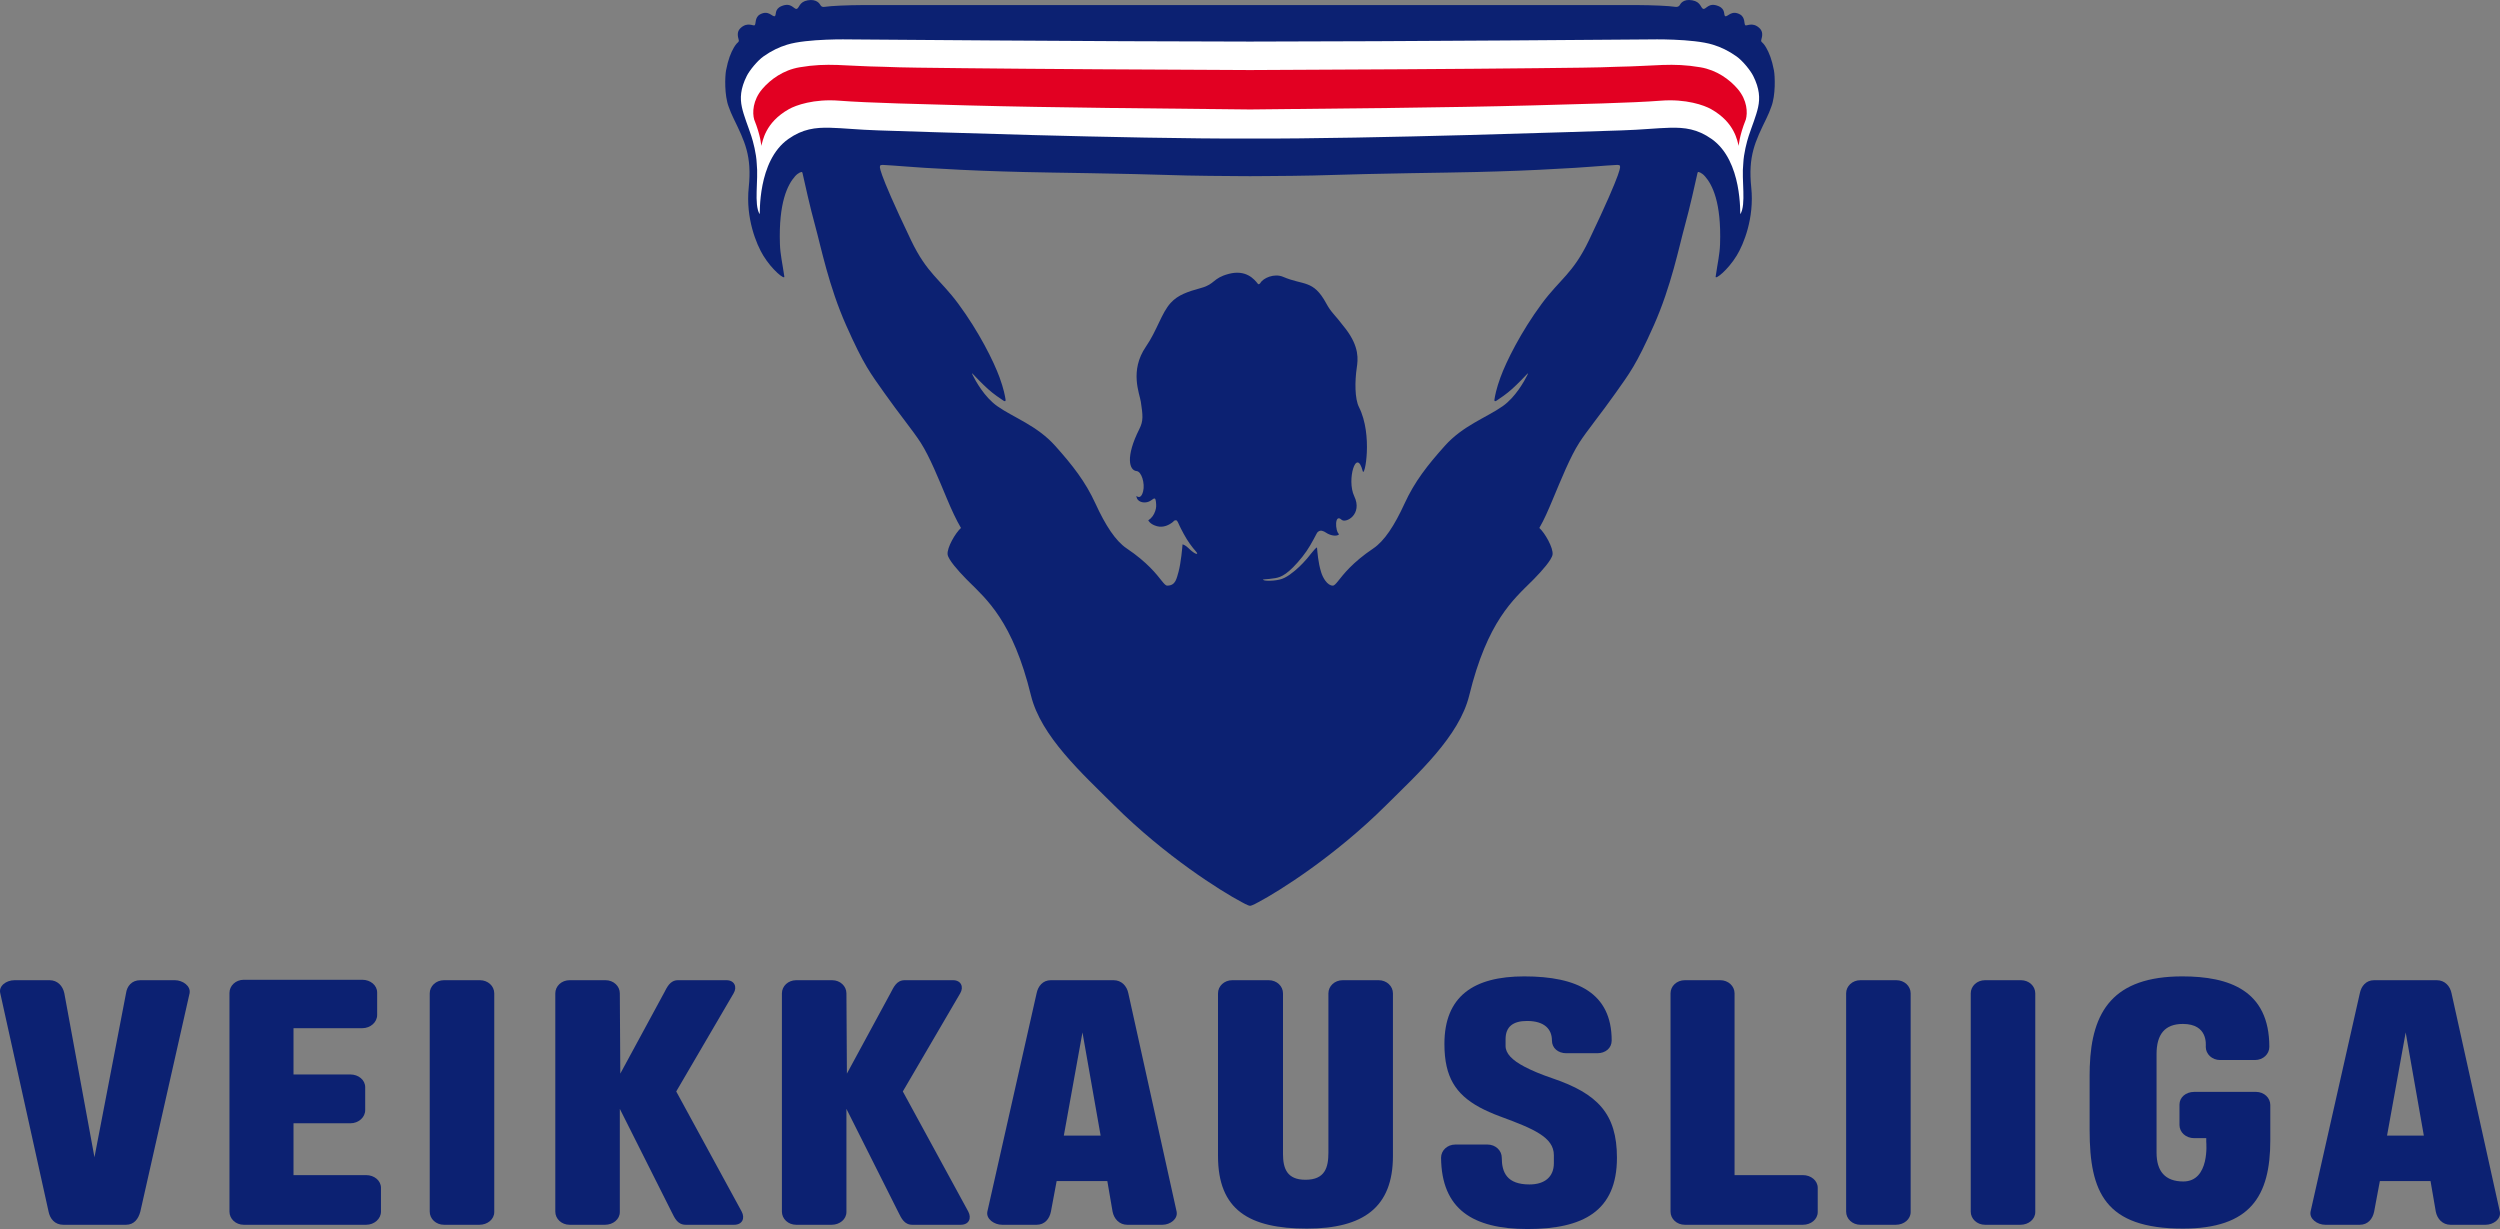
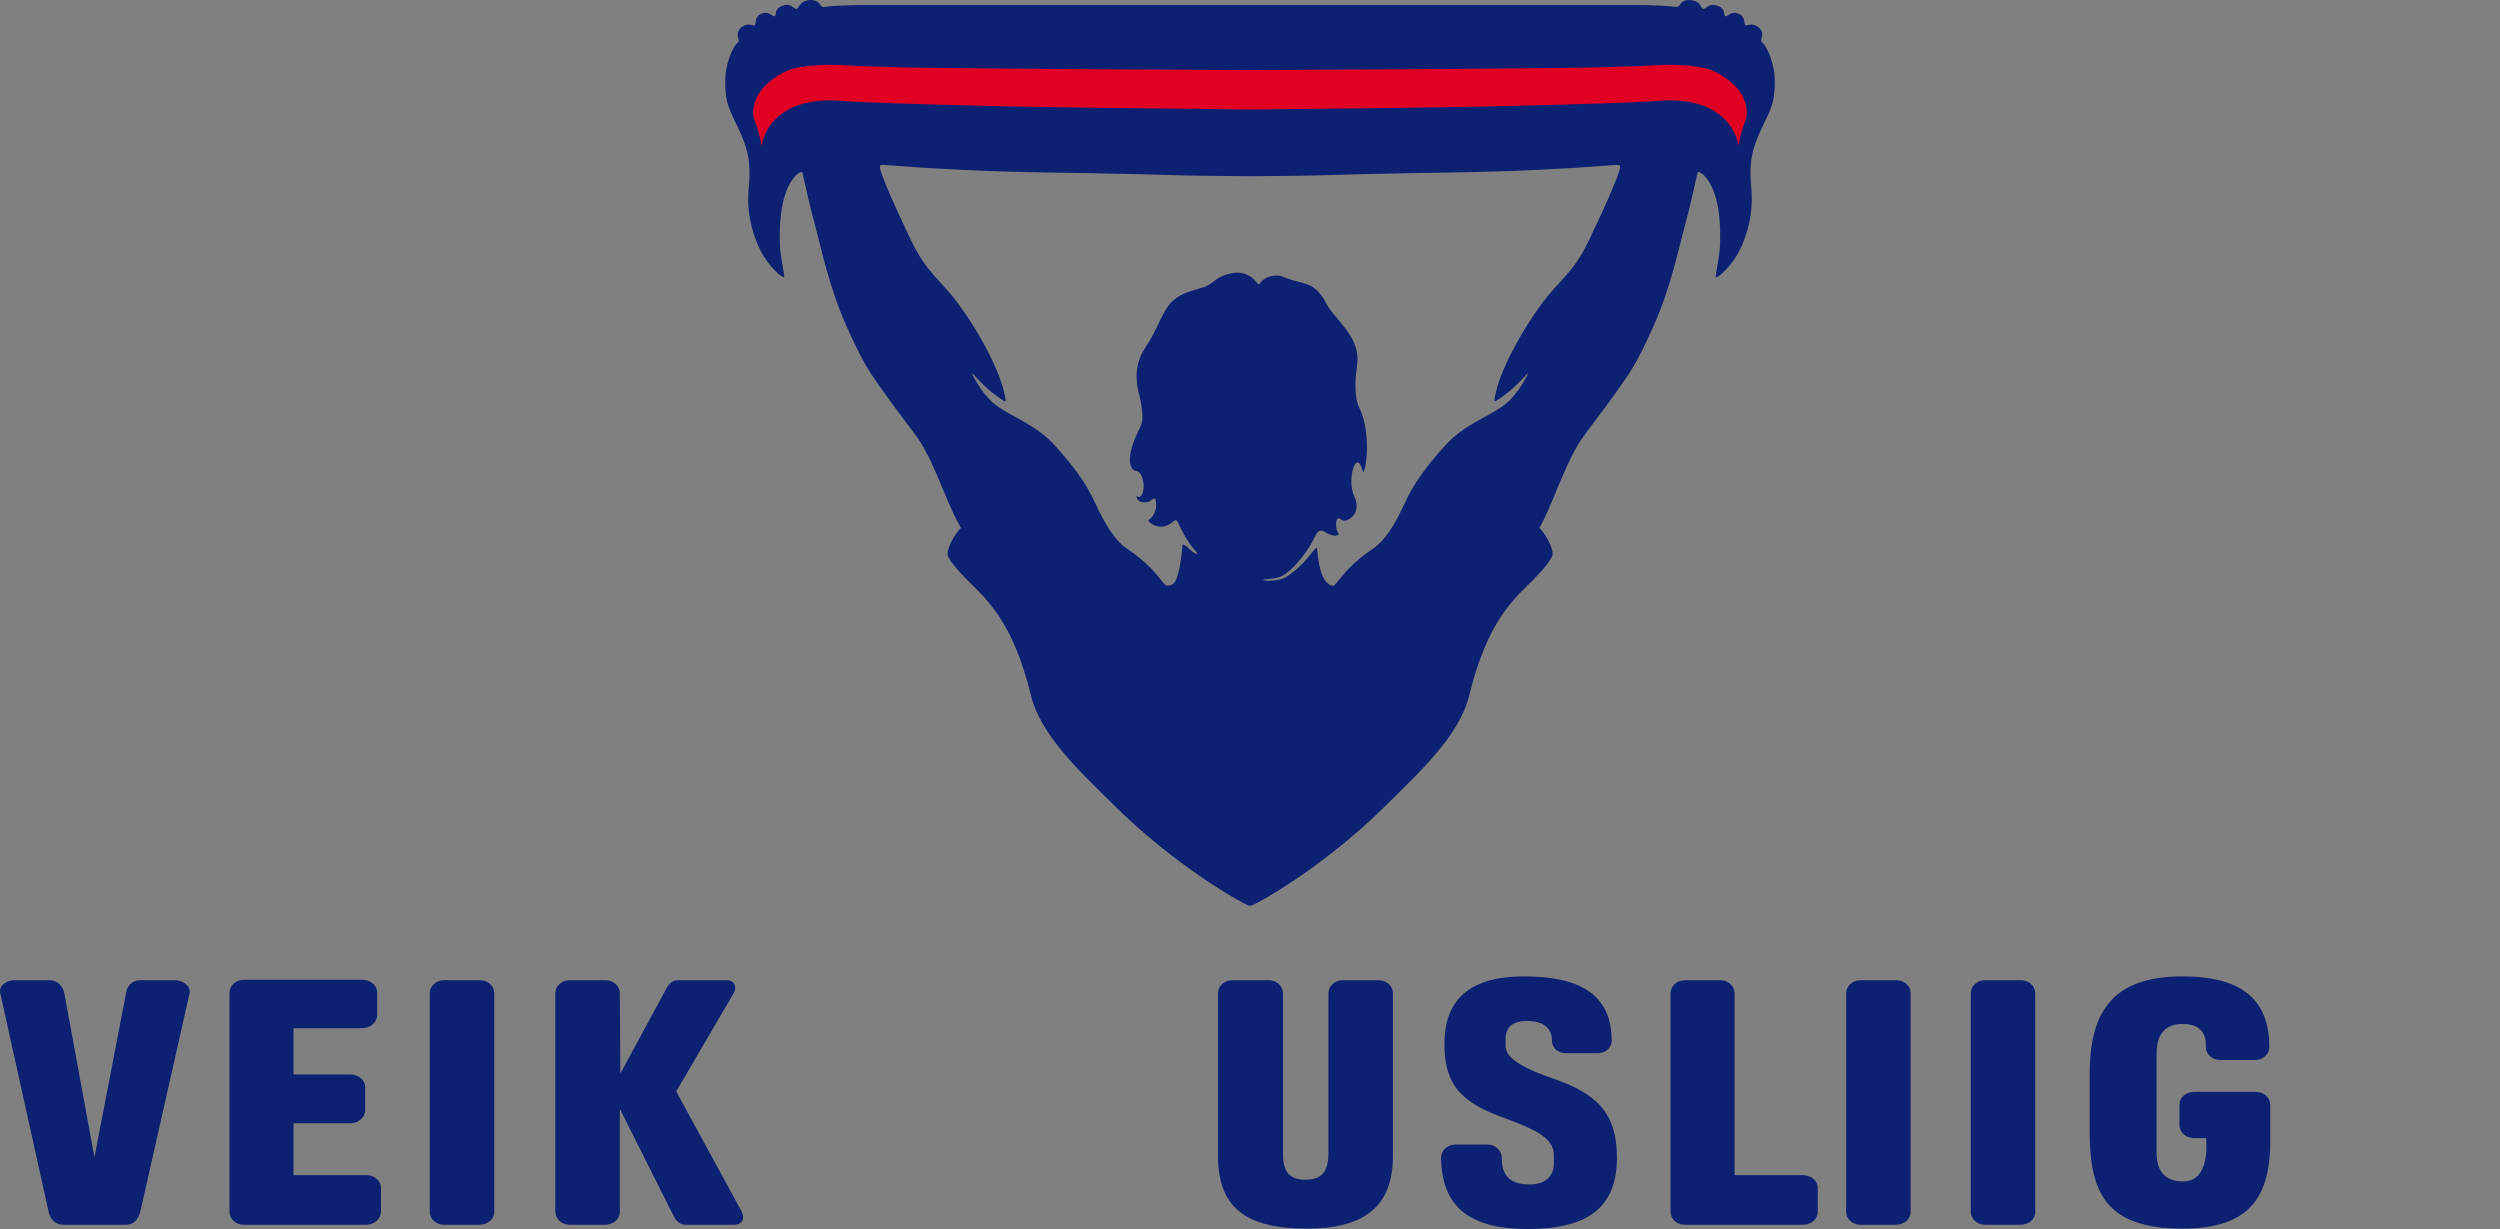
<svg xmlns="http://www.w3.org/2000/svg" version="1.0" width="451.013" height="221.723" viewBox="0 0 800 393.289" id="HQFL" xml:space="preserve">
  <rect x="0" y="0" width="800" height="393.289" fill="#808080" stroke="none" />
  <defs id="defs36" />
  <path d="M 55.921,313.662 L 44.908,313.662 C 42.157,313.662 40.625,315.566 40.32,317.874 L 30.226,370.323 L 20.59,317.874 C 20.13,315.565 18.448,313.662 15.847,313.662 L 4.682,313.662 C 1.931,313.662 -0.515,315.566 0.094,317.874 L 15.543,387.716 C 16.003,390.027 17.529,391.93 20.283,391.93 L 40.32,391.93 C 42.918,391.93 44.296,390.026 44.908,387.716 L 60.661,317.874 C 61.121,315.566 58.52,313.662 55.921,313.662 z " style="fill:#0c2172" id="path3" />
  <path d="M 117.168,376.035 L 93.923,376.035 L 93.923,359.453 L 112.122,359.453 C 114.724,359.453 116.862,357.555 116.862,355.239 L 116.862,347.904 C 116.862,345.594 114.723,343.829 112.122,343.829 L 93.923,343.829 L 93.923,329.018 L 115.945,329.018 C 118.544,329.018 120.689,327.114 120.689,324.804 L 120.689,317.609 C 120.689,315.293 118.544,313.528 115.945,313.528 L 78.014,313.528 C 75.416,313.528 73.429,315.432 73.429,317.742 L 73.429,387.716 C 73.429,390.027 75.416,391.93 78.014,391.93 L 117.168,391.93 C 119.772,391.93 121.911,390.026 121.911,387.716 L 121.911,380.108 C 121.911,377.798 119.772,376.035 117.168,376.035 z " style="fill:#0c2172" id="path5" />
  <path d="M 153.573,313.662 L 142.1,313.662 C 139.498,313.662 137.512,315.566 137.512,317.874 L 137.512,387.716 C 137.512,390.027 139.498,391.93 142.1,391.93 L 153.418,391.93 C 156.016,391.93 158.161,390.16 158.161,387.856 L 158.161,317.874 C 158.161,315.566 156.172,313.662 153.573,313.662 z " style="fill:#0c2172" id="path7" />
  <path d="M 237.344,387.716 L 216.393,349.267 L 234.745,317.874 C 235.966,315.838 235.05,313.662 232.451,313.662 L 217.002,313.662 C 214.403,313.662 213.487,315.839 212.414,317.874 L 198.498,343.556 L 198.343,317.874 C 198.343,315.565 196.356,313.662 193.754,313.662 L 182.284,313.662 C 179.682,313.662 177.697,315.566 177.697,317.874 L 177.697,387.716 C 177.697,390.027 179.683,391.93 182.284,391.93 L 193.602,391.93 C 196.2,391.93 198.343,390.16 198.343,387.856 L 198.343,354.833 L 214.861,387.716 C 215.933,389.893 216.85,391.93 219.448,391.93 L 234.897,391.93 C 237.649,391.931 238.417,389.754 237.344,387.716 z " style="fill:#0c2172" id="path9" />
-   <path d="M 309.858,387.716 L 288.904,349.267 L 307.259,317.874 C 308.481,315.838 307.563,313.662 304.962,313.662 L 289.516,313.662 C 286.918,313.662 286,315.839 284.928,317.874 L 271.009,343.556 L 270.856,317.874 C 270.856,315.565 268.87,313.662 266.269,313.662 L 254.798,313.662 C 252.196,313.662 250.211,315.566 250.211,317.874 L 250.211,387.716 C 250.211,390.027 252.197,391.93 254.798,391.93 L 266.116,391.93 C 268.715,391.93 270.856,390.16 270.856,387.856 L 270.856,354.833 L 287.374,387.716 C 288.443,389.893 289.364,391.93 291.962,391.93 L 307.411,391.93 C 310.162,391.931 310.93,389.754 309.858,387.716 z " style="fill:#0c2172" id="path11" />
-   <path d="M 361.072,317.875 C 360.612,315.566 358.933,313.663 356.329,313.663 L 336.295,313.663 C 333.693,313.663 332.167,315.567 331.707,317.875 L 315.954,387.717 C 315.494,390.028 318.092,391.931 320.697,391.931 L 331.707,391.931 C 334.306,391.931 335.838,390.027 336.295,387.717 L 338.129,377.932 L 354.342,377.932 L 356.024,387.717 C 356.483,390.028 358.166,391.931 360.764,391.931 L 371.93,391.931 C 374.529,391.931 376.978,390.027 376.518,387.717 L 361.072,317.875 z M 340.425,363.394 L 346.39,330.376 L 352.2,363.394 L 340.425,363.394 z " style="fill:#0c2172" id="path13" />
  <path d="M 441.152,313.662 L 429.679,313.662 C 427.077,313.662 425.091,315.566 425.091,317.874 L 425.091,368.832 C 425.091,373.585 424.019,377.525 417.749,377.525 C 411.785,377.525 410.559,373.858 410.559,369.237 L 410.559,317.874 C 410.559,315.565 408.574,313.662 405.975,313.662 L 394.349,313.662 C 391.75,313.662 389.761,315.566 389.761,317.874 L 389.761,369.917 C 389.761,387.171 399.701,393.154 418.207,393.154 C 436.254,393.154 445.741,386.358 445.741,369.917 L 445.741,317.874 C 445.74,315.566 443.748,313.662 441.152,313.662 z " style="fill:#0c2172" id="path15" />
  <path d="M 496.78,345.055 C 493.143,343.824 490.123,342.56 487.762,341.304 C 483.866,339.255 481.783,337.096 481.783,334.723 L 481.783,332.554 C 481.783,328.48 484.233,326.709 488.669,326.709 C 494.33,326.709 496.62,329.426 496.62,332.96 C 496.62,335.403 498.613,337.034 501.208,337.034 L 511.152,337.034 C 513.754,337.034 515.739,335.403 515.739,332.96 C 515.739,317.743 504.73,312.444 487.749,312.444 C 471.541,312.444 462.214,318.828 462.214,334.045 C 462.214,336.761 462.442,339.16 462.937,341.304 C 464.739,349.141 470.019,353.545 480.102,357.282 C 490.808,361.223 497.236,363.939 497.236,369.645 L 497.236,372.228 C 497.236,376.575 494.33,379.024 489.438,379.024 C 482.248,379.024 480.566,375.217 480.566,370.464 C 480.566,368.153 478.572,366.25 475.978,366.25 L 465.729,366.25 C 463.127,366.25 461.141,368.154 461.141,370.464 C 461.294,386.905 471.231,393.289 488.822,393.289 C 506.565,393.289 517.424,387.584 517.424,370.464 C 517.423,356.331 511.153,349.94 496.78,345.055 z " style="fill:#0c2172" id="path17" />
  <path d="M 576.933,376.035 L 555.059,376.035 L 555.059,317.874 C 555.059,315.565 553.074,313.662 550.472,313.662 L 539.156,313.662 C 536.554,313.662 534.569,315.566 534.569,317.874 L 534.569,387.716 C 534.569,390.027 536.554,391.93 539.156,391.93 L 576.933,391.93 C 579.529,391.93 581.673,390.16 581.673,387.856 L 581.673,380.107 C 581.673,377.798 579.529,376.035 576.933,376.035 z " style="fill:#0c2172" id="path19" />
-   <path d="M 606.821,313.662 L 595.348,313.662 C 592.746,313.662 590.761,315.566 590.761,317.874 L 590.761,387.716 C 590.761,390.027 592.746,391.93 595.348,391.93 L 606.669,391.93 C 609.265,391.93 611.409,390.16 611.409,387.856 L 611.409,317.874 C 611.409,315.566 609.424,313.662 606.821,313.662 z " style="fill:#0c2172" id="path21" />
+   <path d="M 606.821,313.662 L 595.348,313.662 C 592.746,313.662 590.761,315.566 590.761,317.874 L 590.761,387.716 C 590.761,390.027 592.746,391.93 595.348,391.93 L 606.669,391.93 C 609.265,391.93 611.409,390.16 611.409,387.856 L 611.409,317.874 C 611.409,315.566 609.424,313.662 606.821,313.662 " style="fill:#0c2172" id="path21" />
  <path d="M 646.698,313.662 L 635.225,313.662 C 632.63,313.662 630.638,315.566 630.638,317.874 L 630.638,387.716 C 630.638,390.027 632.63,391.93 635.225,391.93 L 646.546,391.93 C 649.148,391.93 651.286,390.16 651.286,387.856 L 651.286,317.874 C 651.287,315.566 649.3,313.662 646.698,313.662 z " style="fill:#0c2172" id="path23" />
  <path d="M 721.909,349.401 L 702.18,349.401 C 699.426,349.401 697.434,351.166 697.434,353.475 L 697.434,359.999 C 697.434,362.308 699.426,364.212 702.18,364.212 L 706,364.212 L 706,365.43 C 706,365.43 707.225,378.071 698.658,378.071 C 692.845,378.071 690.097,374.809 690.097,368.832 L 690.097,337.306 C 690.097,331.056 692.693,327.66 698.506,327.66 C 706.616,327.66 705.848,334.317 705.848,334.995 C 705.848,337.306 707.835,339.209 710.436,339.209 L 721.604,339.209 C 724.2,339.209 726.187,337.305 726.187,334.995 C 726.187,316.923 713.342,312.443 698.354,312.443 C 676.2,312.443 669.328,323.669 668.726,341.303 L 668.726,341.303 C 668.699,342.185 668.681,343.067 668.681,343.962 L 668.681,361.629 C 668.681,381.465 673.58,393.154 698.506,393.154 C 720.074,393.154 726.498,382.823 726.498,364.89 L 726.498,353.614 C 726.498,351.305 724.504,349.401 721.909,349.401 z " style="fill:#0c2172" id="path25" />
-   <path d="M 784.498,317.875 C 784.041,315.566 782.359,313.663 779.758,313.663 L 759.724,313.663 C 757.122,313.663 755.593,315.567 755.136,317.875 L 739.38,387.717 C 738.922,390.028 741.519,391.931 744.12,391.931 L 755.136,391.931 C 757.732,391.931 759.267,390.027 759.724,387.717 L 761.557,377.932 L 777.77,377.932 L 779.453,387.717 C 779.909,390.028 781.591,391.931 784.192,391.931 L 795.356,391.931 C 797.958,391.931 800.407,390.027 799.943,387.717 L 784.498,317.875 z M 763.855,363.394 L 769.819,330.376 L 775.626,363.394 L 763.855,363.394 z " style="fill:#0c2172" id="path27" />
  <path d="M 567.661,22.517 C 566.995,19.036 566.144,16.925 565.155,15.213 C 564.882,14.734 564.521,14.238 564.285,13.972 C 564.082,13.737 563.898,13.578 563.721,13.413 C 563.461,13.134 563.593,12.768 563.669,12.5 C 564.177,10.764 563.848,9.707 562.902,8.875 C 560.769,6.994 558.955,8.384 558.51,8.089 C 558.015,7.759 558.579,5.579 556.771,4.595 C 554.023,3.105 552.812,5.528 552.063,5.171 C 551.479,4.888 552.298,2.959 549.942,1.966 C 546.7,0.601 545.97,3.109 545.031,2.833 C 544.212,2.591 544.301,0.596 541.534,0.103 C 538.685,-0.408 537.79,1.137 537.517,1.627 C 537.174,2.236 536.476,2.245 536.146,2.194 C 534.013,1.867 528.898,1.649 523.675,1.617 L 276.326,1.617 C 271.097,1.649 265.985,1.867 263.854,2.194 C 263.524,2.244 262.917,2.29 262.575,1.683 C 262.3,1.195 261.319,-0.408 258.467,0.102 C 255.696,0.595 255.786,2.59 254.967,2.832 C 254.028,3.108 253.298,0.601 250.058,1.965 C 247.704,2.958 248.519,4.887 247.935,5.17 C 247.186,5.527 245.977,3.105 243.233,4.594 C 241.421,5.578 241.986,7.759 241.488,8.088 C 241.05,8.383 239.235,6.993 237.099,8.874 C 236.153,9.706 235.824,10.763 236.328,12.499 C 236.408,12.768 236.54,13.133 236.277,13.412 C 236.103,13.577 235.919,13.735 235.718,13.971 C 235.484,14.237 235.122,14.732 234.845,15.212 C 233.852,16.924 233.008,19.035 232.339,22.516 C 231.99,24.334 231.755,30.493 233.192,34.207 C 233.942,36.093 233.811,35.978 234.744,37.895 C 238.339,45.31 240.645,49.866 239.592,60.017 C 238.573,69.795 242.05,78.198 244.25,81.786 C 247.121,86.481 251.142,89.588 250.989,88.526 C 250.335,83.97 249.691,81.473 249.577,78.141 C 249.12,64.676 252.1,59.025 254.422,56.403 C 255.475,55.217 256.535,54.924 256.665,55.076 C 256.795,55.225 256.843,55.549 256.843,55.549 C 257.471,58.399 259.226,66.347 260.847,72.214 C 262.735,79.061 265.18,91.527 270.762,104.092 C 276.509,117.021 278.555,119.439 283.042,125.813 C 287.525,132.188 292.205,137.882 294.61,141.634 C 297.526,146.18 300.429,153.415 303.008,159.564 C 304.621,163.406 305.947,166.256 307.514,168.949 C 305.718,170.552 302.957,175.336 303.24,177.449 C 303.459,179.099 306.654,182.692 309.062,185.15 C 309.296,185.392 309.538,185.633 309.782,185.883 C 315.722,191.791 324.102,198.79 329.911,222.549 C 333.097,235.584 346.165,247.406 356.62,257.787 C 372.881,273.932 390.611,285.119 397.363,288.684 C 397.363,288.684 399.399,289.852 400.025,289.852 C 400.65,289.852 402.697,288.684 402.697,288.684 C 409.445,285.119 427.176,273.931 443.434,257.787 C 453.892,247.406 466.957,235.584 470.15,222.549 C 475.956,198.79 484.338,191.791 490.272,185.877 C 490.52,185.632 490.76,185.392 490.995,185.149 C 493.407,182.691 496.598,179.099 496.82,177.448 C 497.1,175.335 494.378,170.551 492.588,168.948 C 494.156,166.255 495.374,163.406 496.985,159.563 C 499.568,153.414 502.468,146.179 505.388,141.633 C 507.792,137.882 512.47,132.187 516.955,125.812 C 521.442,119.438 523.485,117.02 529.234,104.091 C 534.818,91.526 537.261,79.059 539.152,72.213 C 540.77,66.346 542.529,58.398 543.156,55.548 C 543.156,55.548 543.201,55.224 543.328,55.075 C 543.462,54.923 544.521,55.216 545.574,56.402 C 547.897,59.024 550.873,64.674 550.417,78.14 C 550.301,81.472 549.661,83.97 549.007,88.525 C 548.855,89.588 552.872,86.481 555.747,81.785 C 557.942,78.197 561.42,69.794 560.405,60.016 C 559.352,49.866 561.655,45.309 565.254,37.894 C 566.187,35.977 566.053,36.092 566.802,34.206 C 568.245,30.493 568.01,24.334 567.661,22.517 z M 508.461,76.899 C 503.354,87.576 499.185,89.302 493.347,97.206 C 486.746,106.141 482.013,115.622 480.122,120.819 C 478.833,124.369 478.377,126.742 478.218,127.891 C 478.142,128.424 478.421,128.517 478.884,128.215 C 479.989,127.496 482.108,126.058 483.809,124.518 C 485.7,122.824 487.877,120.54 488.752,119.608 C 489.007,119.34 489.02,119.474 488.777,119.969 C 487.806,121.929 484.977,127.082 480.851,129.989 C 475.68,133.629 468.141,136.176 462.341,142.671 C 456.731,148.95 452.695,154.09 449.465,161.124 C 446.241,168.159 443.011,173.115 439.445,175.507 C 432.731,180.02 429.85,183.865 428.232,185.883 C 427.451,186.851 426.968,187.4 426.493,187.4 C 425.637,187.4 424.817,186.781 424.145,185.88 C 423.543,185.081 423.053,184.058 422.749,183.053 C 421.784,179.901 421.594,176.761 421.435,175.168 C 421.124,175.251 420.185,176.346 419.531,177.17 C 418.681,178.254 417.882,179.235 416.942,180.191 C 416.15,181 415.394,181.777 414.34,182.637 C 413.166,183.592 412.214,184.318 411.046,184.894 C 410.463,185.18 410.1,185.309 409.485,185.458 C 408.057,185.81 406.643,185.848 405.715,185.833 C 404.665,185.814 404.408,185.678 404.253,185.588 C 403.728,185.287 405.268,185.487 408.102,184.999 C 409.93,184.685 412.264,183.781 416.769,178.152 C 418.712,175.731 419.866,173.51 421.453,170.514 C 422.068,169.718 422.843,169.695 423.491,170.009 C 423.712,170.085 423.967,170.216 424.24,170.403 C 426.01,171.619 428.123,171.644 428.49,170.933 C 427.208,169.933 427.044,164.234 429.253,166.287 C 430.687,167.617 436.118,164.552 433.359,158.79 C 430.852,153.564 434.063,142.969 436.067,150.748 C 436.664,153.061 439.386,139.219 434.868,130.261 C 433.503,127.564 433.535,121.989 434.158,117.747 C 434.545,115.098 435.096,111.107 430.616,105.234 C 426.732,100.145 426.041,100.118 424.371,97.038 C 420.227,89.413 417.163,91.415 410.595,88.586 C 407.809,87.386 404.183,88.943 403.281,90.619 C 402.965,90.971 402.692,91.044 402.527,90.831 C 401.339,89.299 398.689,86.179 393.148,87.655 C 388.071,89.01 388.836,90.901 384.47,92.113 C 380.104,93.326 376.979,94.331 374.621,96.926 C 371.645,100.207 370.309,105.658 366.686,110.938 C 361.387,118.654 364.684,125.953 365.071,128.602 C 365.693,132.844 365.96,134.582 364.595,137.282 C 360.076,146.242 361.349,150.542 363.728,150.747 C 365.273,150.881 366.44,154.685 365.803,157.208 C 365.299,159.213 364.423,159.324 363.652,158.718 C 363.63,158.844 363.668,159.051 363.795,159.39 C 364.36,160.935 366.835,161.211 368.3,160.151 C 369.442,159.326 369.753,159.082 369.918,160.773 C 370.01,161.723 370.052,162.401 369.671,163.546 C 369.271,164.742 368.528,165.824 367.446,166.506 C 367.446,166.506 367.973,167.776 370.238,168.387 C 372.344,168.955 374.227,167.931 375.363,167.001 C 375.433,166.908 375.503,166.829 375.693,166.655 C 375.797,166.576 375.899,166.531 375.998,166.513 C 376.22,166.455 376.457,166.475 376.61,166.617 C 376.784,166.782 377.026,167.305 377.026,167.305 C 377.331,167.886 377.286,168.076 378.815,170.888 C 380.094,173.239 381.366,174.966 382.737,176.517 C 383.742,177.655 382.533,177.589 380.313,175.413 C 379.51,174.626 378.885,174.318 378.413,174.197 C 378.34,175.143 377.924,180.055 377.121,183.025 C 376.816,184.15 376.556,185.116 376.166,185.88 C 375.648,186.825 374.903,187.397 373.51,187.397 C 373.031,187.397 372.546,186.848 371.768,185.88 C 370.153,183.862 367.272,180.017 360.552,175.504 C 356.989,173.112 353.761,168.156 350.535,161.121 C 347.308,154.087 343.265,148.947 337.66,142.668 C 331.86,136.173 324.318,133.626 319.149,129.986 C 315.024,127.079 312.194,121.926 311.223,119.966 C 310.979,119.471 310.994,119.337 311.245,119.605 C 312.124,120.538 314.301,122.821 316.188,124.515 C 317.892,126.055 320.008,127.493 321.113,128.212 C 321.579,128.514 321.855,128.421 321.782,127.888 C 321.62,126.74 321.166,124.366 319.876,120.816 C 317.985,115.618 313.257,106.138 306.654,97.203 C 300.813,89.3 296.647,87.573 291.541,76.896 C 280.125,53.03 281.626,53.239 281.626,53.239 C 281.626,53.239 281.328,52.744 282.676,52.782 C 284.688,52.837 295.987,53.803 299.981,53.927 C 310.515,54.562 318.51,54.816 327.503,55.044 C 338.335,55.32 355.574,55.396 379.887,56.164 C 382.812,56.257 390.7,56.313 396.088,56.351 L 400.018,56.376 L 404.89,56.345 C 410.214,56.307 417.359,56.249 420.113,56.163 C 444.424,55.395 461.659,55.319 472.497,55.043 C 481.483,54.815 489.479,54.561 500.019,53.926 C 504.011,53.802 515.307,52.836 517.317,52.781 C 518.669,52.743 518.371,53.238 518.371,53.238 C 518.371,53.238 519.871,53.033 508.461,76.899 z " style="fill:#0c2172" id="path29" />
-   <path d="M 561.03,24.299 C 560.142,22.532 557.667,19.438 555.624,18.007 C 553.061,16.209 550.712,15.097 548.143,14.301 C 541.707,12.303 528.045,12.614 528.045,12.614 C 528.045,12.614 447.84,13.28 399.974,13.305 C 352.159,13.28 271.955,12.614 271.955,12.614 C 271.955,12.614 258.299,12.303 251.861,14.301 C 249.294,15.097 246.943,16.209 244.376,18.007 C 242.332,19.438 239.857,22.532 238.969,24.299 C 236.931,28.351 236.78,31.422 237.405,34.288 C 238.03,37.165 239.357,40.278 240.428,43.543 C 240.999,45.281 242.018,49.146 242.151,52.261 C 242.748,57.734 241.184,65.365 243.084,68.522 C 243.269,68.833 242.269,51.512 252.283,44.471 C 256.848,41.26 260.875,40.759 265.65,40.88 C 269.86,40.981 274.636,41.527 281.147,41.727 C 292.468,42.072 360.822,44.465 400.025,44.341 C 439.179,44.465 507.536,42.071 518.858,41.727 C 525.368,41.527 530.141,40.981 534.354,40.88 C 539.127,40.759 543.157,41.26 547.718,44.471 C 557.732,51.512 556.736,68.833 556.92,68.522 C 558.817,65.364 557.256,57.734 557.853,52.261 C 557.986,49.146 559.001,45.281 559.572,43.543 C 560.644,40.277 561.971,37.165 562.598,34.288 C 563.219,31.422 563.068,28.352 561.03,24.299 z " style="fill:#ffffff" id="path31" />
  <path d="M 556.062,28.466 C 553.46,25.417 549.348,22.418 544.139,21.533 C 534.962,19.974 529.886,21.164 517.277,21.371 C 510.886,21.653 502.909,21.69 491.874,21.819 C 469.651,22.072 429.05,22.3 399.974,22.418 C 370.953,22.3 330.349,22.072 308.133,21.819 C 297.091,21.691 289.121,21.653 282.724,21.371 C 270.121,21.164 265.038,19.974 255.865,21.533 C 250.658,22.418 246.547,25.416 243.942,28.466 C 240.845,32.096 240.728,36.112 241.337,38.248 C 243.476,43.565 243.612,46.682 243.612,46.682 C 244.1,45.247 244.716,39.272 252.464,34.916 C 254.612,33.708 260.418,31.566 268.655,32.226 C 277.349,32.924 296.317,33.366 309.738,33.733 C 336.13,34.451 373.643,34.757 400.025,35.03 C 426.361,34.757 463.871,34.45 490.263,33.733 C 503.683,33.366 522.652,32.924 531.346,32.226 C 539.583,31.566 545.388,33.708 547.54,34.916 C 555.289,39.272 555.904,45.247 556.393,46.682 C 556.393,46.682 556.525,43.565 558.664,38.248 C 559.273,36.111 559.159,32.096 556.062,28.466 z " style="fill:#e20022" id="path33" />
</svg>